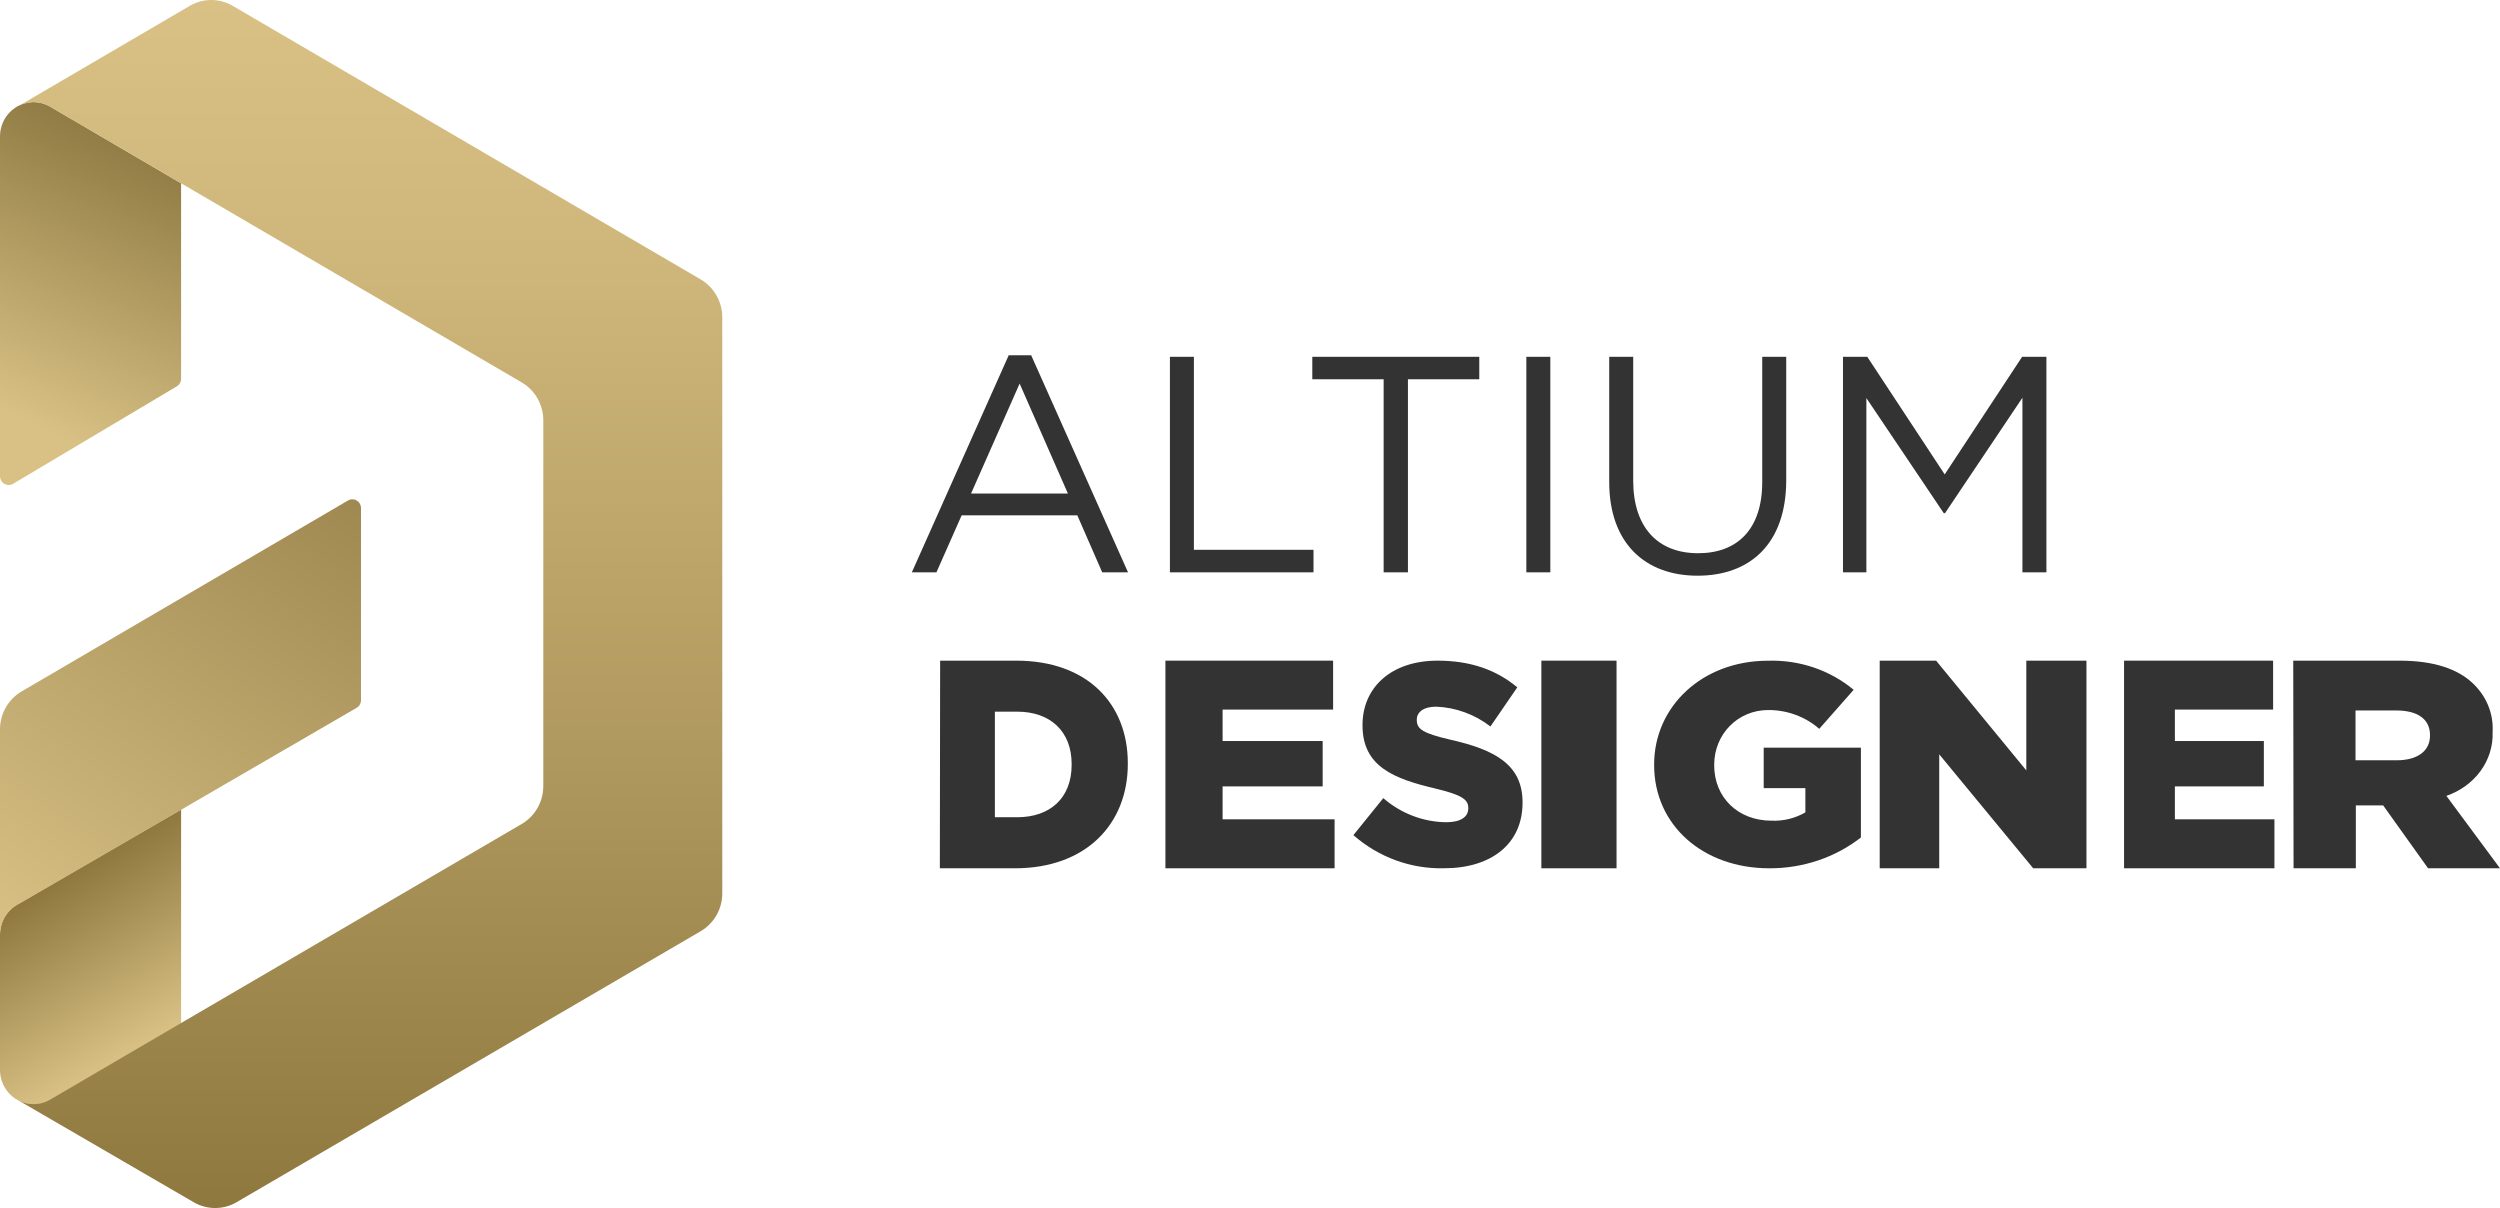
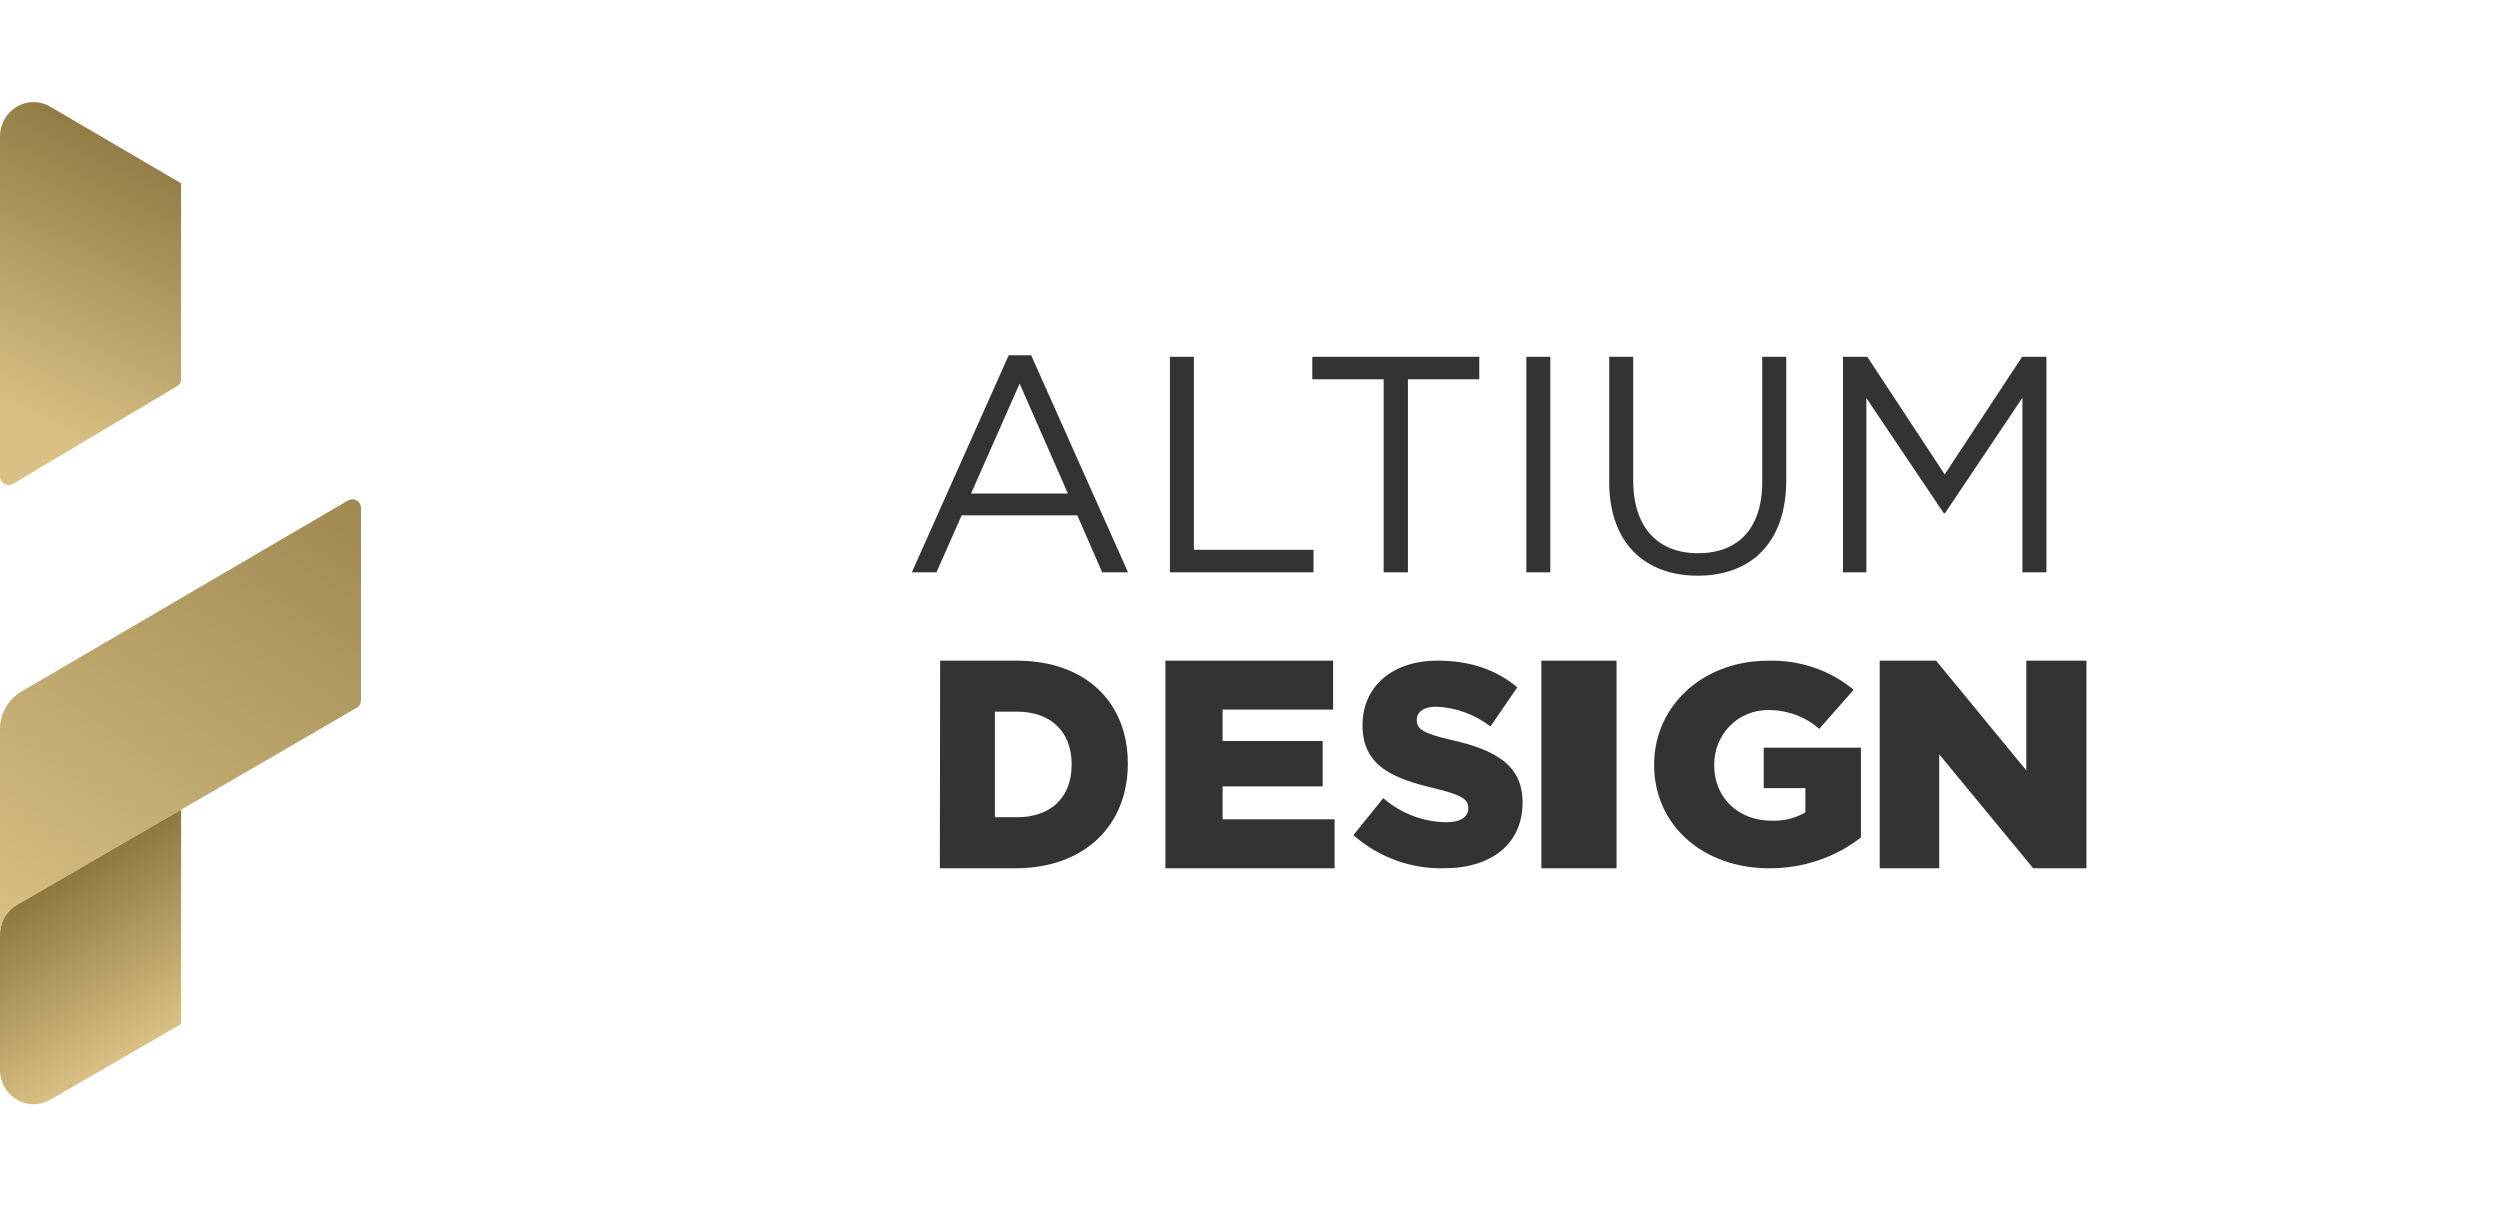
<svg xmlns="http://www.w3.org/2000/svg" width="149" height="72" viewBox="0 0 149 72" fill="none">
  <path d="M97.339 21.266V28.642C97.339 31.413 98.787 32.972 101.211 32.972C103.546 32.972 105.029 31.541 105.029 28.734V21.266H106.459V28.624C106.459 32.367 104.342 34.312 101.175 34.312C98.045 34.312 95.91 32.367 95.91 28.734V21.266H97.339ZM115.904 28.275L120.518 21.266H121.966V34.11H120.536V23.706L115.922 30.587H115.85L111.236 23.725V34.11H109.842V21.266H111.29L115.904 28.275ZM69.727 21.266H71.156V32.77H78.285V34.11H69.727V21.266ZM90.97 21.266H92.399V34.11H90.97V21.266ZM60.119 21.174H61.458L67.23 34.11H65.692L64.208 30.715H57.314L55.812 34.11H54.346L60.119 21.174ZM88.165 21.266V22.605H83.913V34.11H82.465V22.605H78.213V21.266H88.165ZM63.647 29.413L60.77 22.862L57.875 29.413H63.647Z" fill="#333333" />
  <path d="M56.032 39.375H60.574C64.779 39.375 67.218 41.92 67.218 45.49V45.526C67.218 49.099 64.745 51.75 60.489 51.75H56.015L56.032 39.375ZM60.624 48.707C62.575 48.707 63.87 47.576 63.87 45.579V45.543C63.87 43.564 62.575 42.415 60.624 42.415H59.295V48.707H60.624Z" fill="#333333" />
  <path d="M69.459 39.375H79.453V42.291H72.867V44.165H78.831V46.869H72.867V48.831H79.541V51.75H69.459V39.375Z" fill="#333333" />
  <path d="M80.662 49.774L82.444 47.569C83.495 48.481 84.819 48.989 86.19 49.005C87.048 49.005 87.51 48.694 87.51 48.181V48.15C87.51 47.654 87.13 47.377 85.563 47.001C83.104 46.42 81.206 45.702 81.206 43.239V43.205C81.206 40.983 82.906 39.375 85.678 39.375C87.642 39.375 89.177 39.922 90.431 40.965L88.83 43.298C87.892 42.575 86.764 42.164 85.596 42.118C84.82 42.118 84.441 42.46 84.441 42.887V42.921C84.441 43.468 84.837 43.708 86.437 44.084C89.094 44.682 90.744 45.572 90.744 47.815V47.846C90.744 50.294 88.88 51.748 86.074 51.748C84.098 51.799 82.172 51.097 80.662 49.774Z" fill="#333333" />
  <path d="M91.865 39.375H96.346V51.75H91.865V39.375Z" fill="#333333" />
  <path d="M98.586 45.597V45.563C98.586 42.097 101.465 39.379 105.369 39.379C107.244 39.319 109.072 39.939 110.478 41.112L108.427 43.439C107.601 42.715 106.514 42.314 105.387 42.318C103.57 42.318 102.166 43.762 102.166 45.58V45.614C102.166 47.533 103.588 48.913 105.585 48.913C106.294 48.943 106.996 48.77 107.6 48.417V46.973H105.117V44.561H110.91V49.915C109.371 51.113 107.435 51.762 105.441 51.75C101.519 51.75 98.586 49.198 98.586 45.597Z" fill="#333333" />
  <path d="M112.03 39.375H115.391L120.768 45.916V39.375H124.353V51.75H121.179L115.578 44.958V51.75H112.03V39.375Z" fill="#333333" />
-   <path d="M126.594 39.375H135.477V42.291H129.623V44.165H134.925V46.869H129.623V48.831H135.556V51.75H126.594V39.375Z" fill="#333333" />
-   <path d="M136.677 39.375H143.01C145.058 39.375 146.474 39.87 147.373 40.718C147.776 41.097 148.089 41.548 148.294 42.044C148.498 42.54 148.588 43.069 148.56 43.599V43.635C148.59 44.455 148.34 45.263 147.846 45.945C147.351 46.627 146.637 47.148 145.804 47.434L149 51.75H144.713L142.034 48H140.408V51.75H136.696L136.677 39.375ZM142.838 45.313C144.101 45.313 144.828 44.748 144.828 43.847V43.811C144.828 42.839 144.063 42.344 142.819 42.344H140.389V45.313H142.838Z" fill="#333333" />
  <path fill-rule="evenodd" clip-rule="evenodd" d="M10.794 48.247V61.033L2.958 65.566C2.666 65.73 2.339 65.816 2.005 65.816C1.486 65.813 0.989 65.607 0.615 65.241C0.242 64.874 0.022 64.376 0 63.849V55.938V55.704C-0.001 55.315 0.106 54.934 0.308 54.605C0.51 54.275 0.8 54.01 1.143 53.84L10.794 48.247Z" fill="url(#paint0_linear_329_174)" />
  <path fill-rule="evenodd" clip-rule="evenodd" d="M2.926 6.318C2.963 6.337 10.793 10.924 10.793 10.924V22.581C10.792 22.674 10.767 22.764 10.72 22.844C10.672 22.923 10.606 22.988 10.526 23.033L0.774 28.838C0.695 28.884 0.605 28.909 0.514 28.908C0.423 28.907 0.333 28.883 0.255 28.836C0.176 28.789 0.111 28.721 0.066 28.641C0.022 28.56 -0.001 28.469 4.61517e-05 28.376V8.1C0.008 7.566 0.221 7.056 0.593 6.679C0.966 6.302 1.469 6.089 1.994 6.084C2.239 6.084 2.481 6.13 2.709 6.22L2.926 6.318Z" fill="url(#paint1_linear_329_174)" />
  <path fill-rule="evenodd" clip-rule="evenodd" d="M0 55.715V43.472C0 43.013 0.119 42.562 0.345 42.165C0.571 41.768 0.896 41.438 1.288 41.209L20.747 29.826C20.825 29.781 20.913 29.757 21.003 29.758C21.093 29.758 21.181 29.782 21.258 29.828C21.336 29.873 21.401 29.939 21.446 30.018C21.491 30.097 21.515 30.186 21.515 30.278V41.739C21.514 41.832 21.488 41.923 21.441 42.002C21.394 42.081 21.327 42.147 21.247 42.191L1.141 53.867C0.8 54.037 0.512 54.299 0.311 54.626C0.109 54.952 0.002 55.329 0 55.715H0Z" fill="url(#paint2_linear_329_174)" />
-   <path fill-rule="evenodd" clip-rule="evenodd" d="M2.985 65.536L31.093 49.109C31.485 48.88 31.81 48.551 32.036 48.153C32.262 47.756 32.381 47.305 32.381 46.846V25.054C32.381 24.595 32.262 24.144 32.036 23.747C31.81 23.349 31.485 23.02 31.093 22.791L2.985 6.359C2.683 6.18 2.339 6.086 1.989 6.086C1.733 6.107 1.481 6.159 1.237 6.242L11.31 0.349C11.7 0.12 12.142 0 12.591 0C13.041 0 13.483 0.12 13.872 0.349L41.761 16.653C42.152 16.882 42.477 17.212 42.703 17.609C42.929 18.007 43.048 18.458 43.048 18.917V53.245C43.047 53.702 42.928 54.152 42.702 54.547C42.476 54.943 42.151 55.272 41.761 55.5L14.1 71.652C13.711 71.879 13.27 71.998 12.822 71.998C12.373 71.998 11.932 71.879 11.543 71.652L1.133 65.604C1.423 65.747 1.744 65.816 2.067 65.804C2.39 65.792 2.705 65.7 2.985 65.536Z" fill="url(#paint3_linear_329_174)" />
  <defs>
    <linearGradient id="paint0_linear_329_174" x1="8.773" y1="62.214" x2="3.159" y2="52.651" gradientUnits="userSpaceOnUse">
      <stop stop-color="#D9C185" />
      <stop offset="1" stop-color="#8E783E" />
    </linearGradient>
    <linearGradient id="paint1_linear_329_174" x1="-0.661" y1="28.395" x2="8.542" y2="8.978" gradientUnits="userSpaceOnUse">
      <stop offset="0.18" stop-color="#D9C185" />
      <stop offset="1" stop-color="#907C44" />
    </linearGradient>
    <linearGradient id="paint2_linear_329_174" x1="1.537" y1="56.73" x2="19.891" y2="28.922" gradientUnits="userSpaceOnUse">
      <stop stop-color="#D9C185" />
      <stop offset="0.28" stop-color="#C8B176" />
      <stop offset="1" stop-color="#9F8951" />
    </linearGradient>
    <linearGradient id="paint3_linear_329_174" x1="22.085" y1="0.001" x2="22.085" y2="72" gradientUnits="userSpaceOnUse">
      <stop stop-color="#D9C185" />
      <stop offset="0.23" stop-color="#CEB67A" />
      <stop offset="0.62" stop-color="#B0995E" />
      <stop offset="1" stop-color="#8E783E" />
    </linearGradient>
  </defs>
</svg>